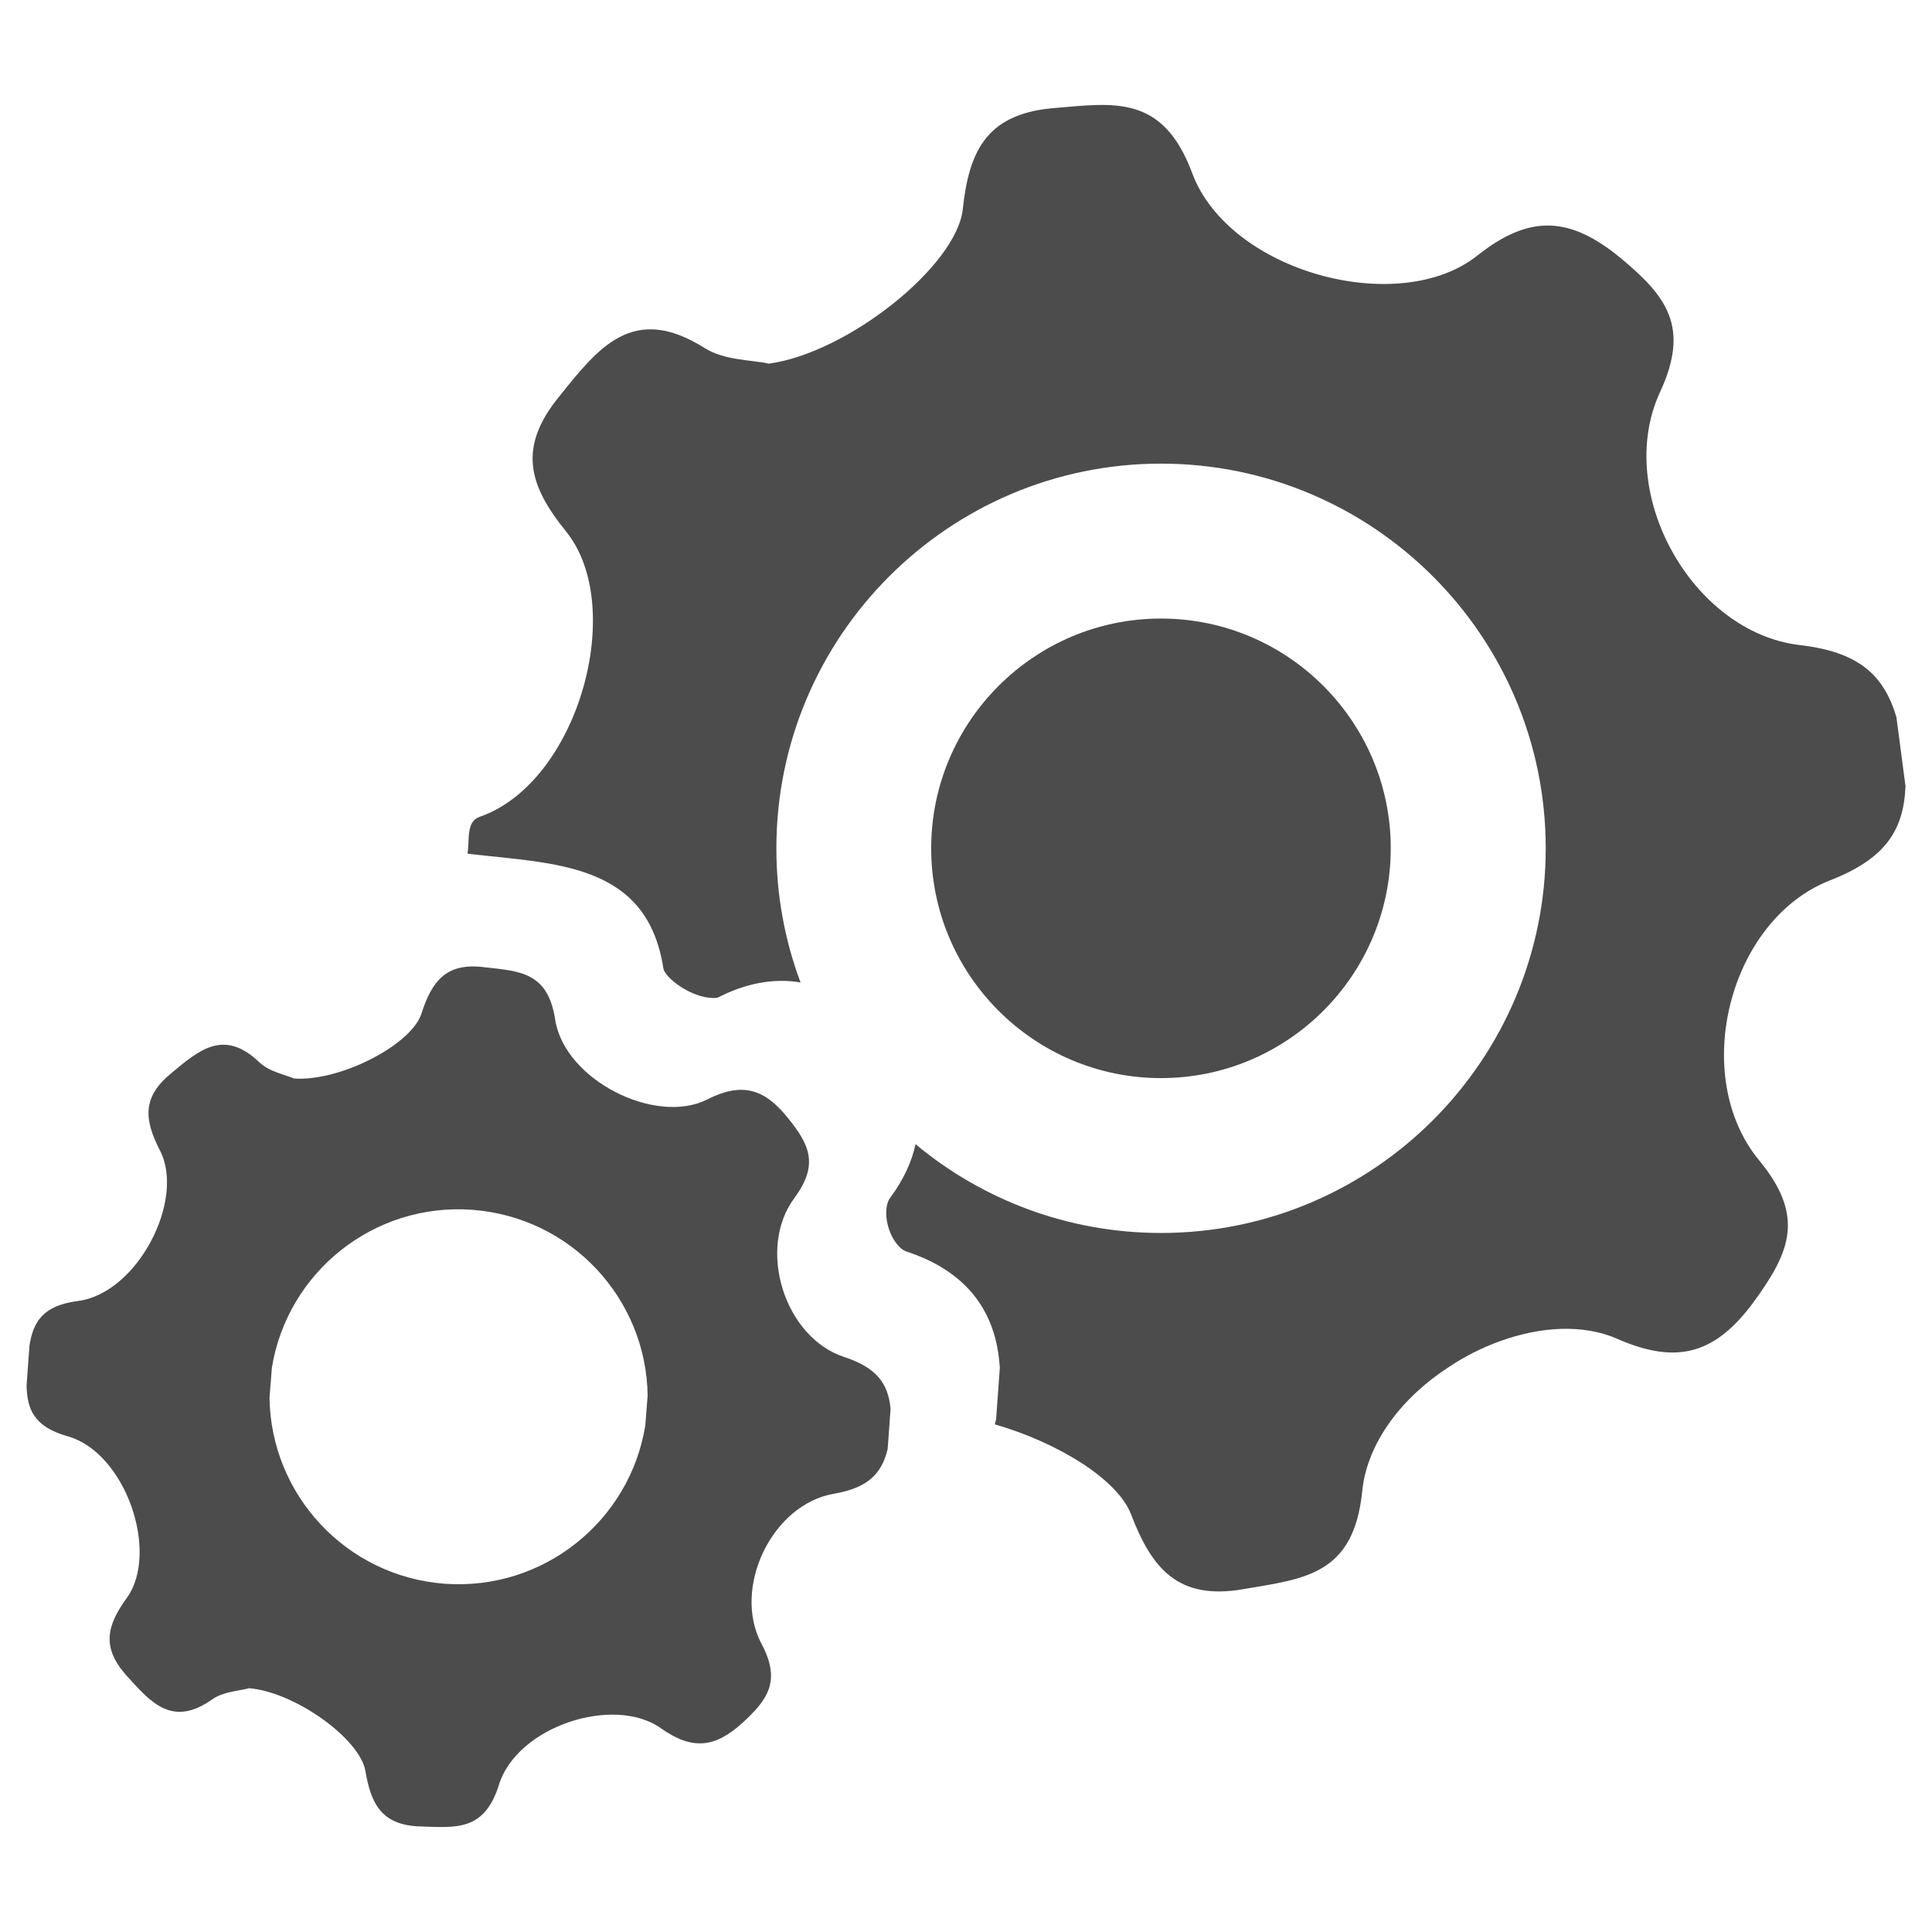
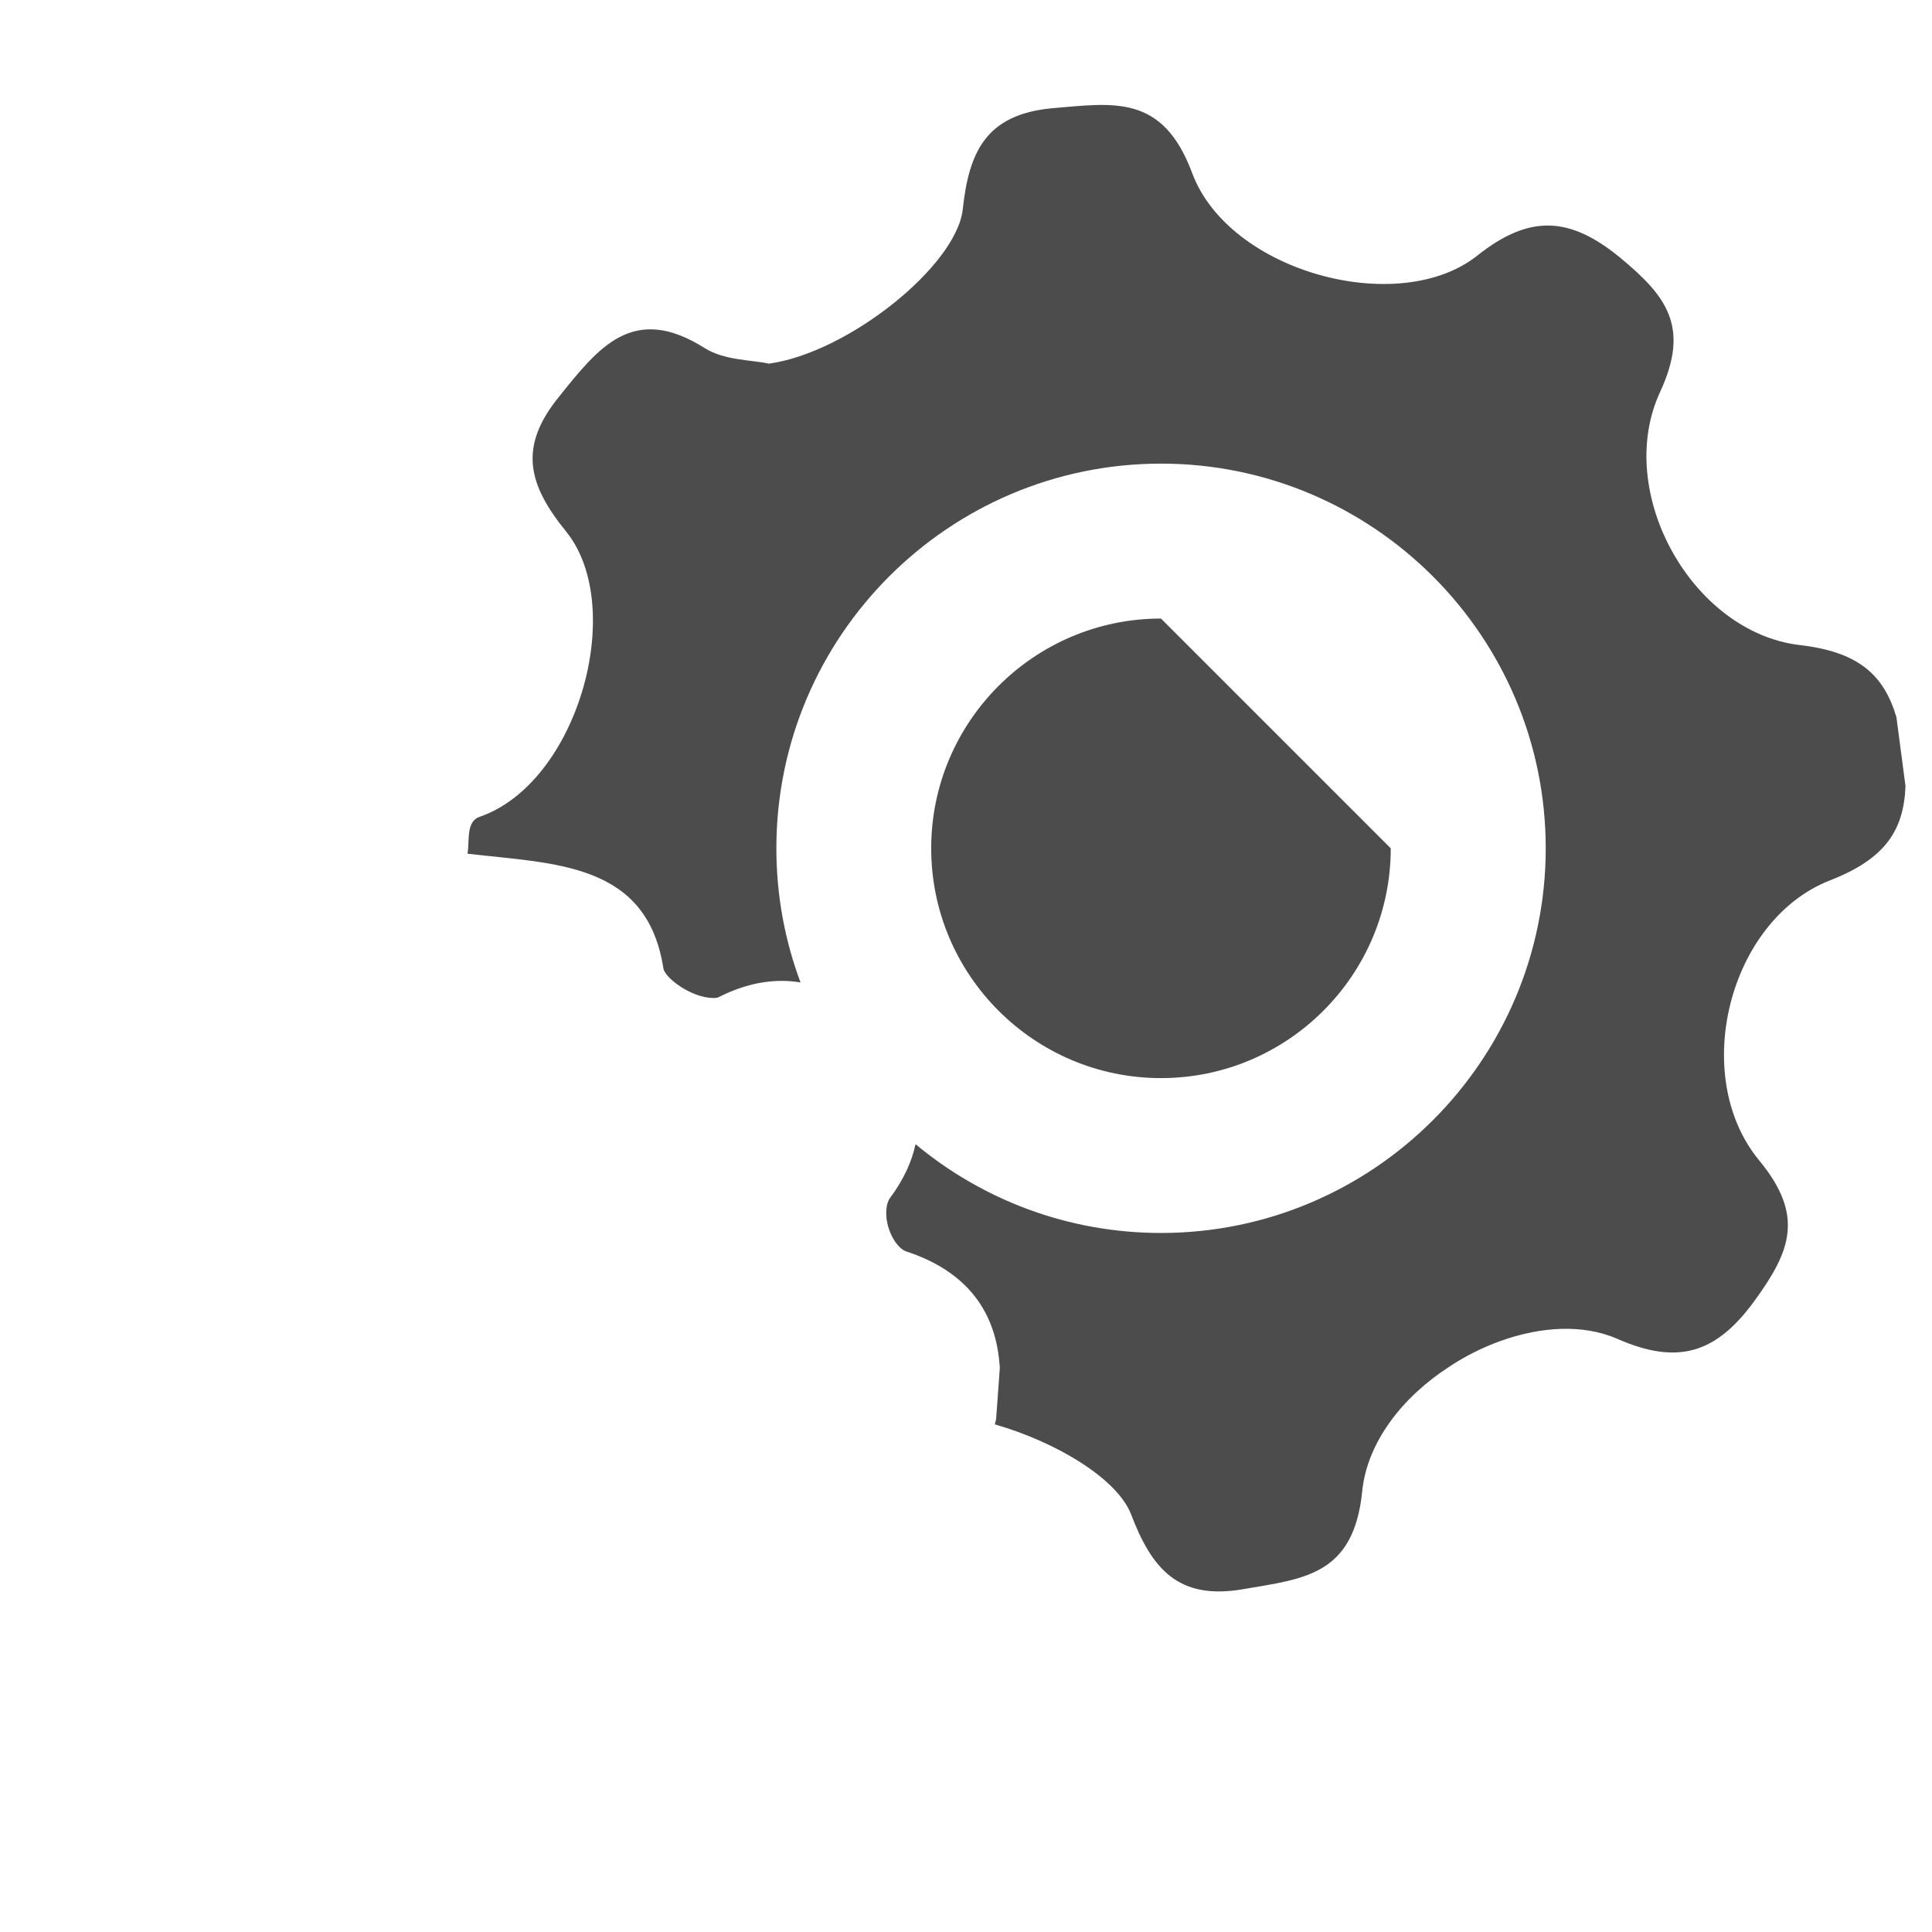
<svg xmlns="http://www.w3.org/2000/svg" width="1200pt" height="1200pt" version="1.1" viewBox="0 0 1200 1200">
  <g fill="#4c4c4c">
-     <path d="m524.35 842.85c-37.129-12.133-54.336-67.191-30.973-98.707 15.578-21.008 9.238-33.508-4.344-50.172-14.488-17.93-28.434-21.914-49.809-11.047-32.059 16.117-88.383-11.953-94.363-49.445-4.527-30.066-22.277-30.242-44.555-32.781-23.727-2.898-32.238 9.418-38.574 28.977-6.34 19.379-50.531 42.199-79.148 40.207-5.254-2.356-15.395-4.168-21.551-10.141-21.918-20.828-37.129-7.789-54.695 6.883-18.109 14.852-16.844 28.613-7.062 47.812 16.117 30.789-13.945 88.93-50.895 93.637-22.277 2.898-27.711 13.402-30.062 27.527l-1.812 24.992c0.363 14.309 4.168 25.539 25.539 31.512 36.043 10.145 57.051 72.086 36.766 100.34-12.676 17.387-15.758 30.969-0.18 48.355 15.215 16.844 28.434 32.238 53.246 14.668 6.883-4.891 17.207-5.254 22.82-6.883 28.434 2.352 68.82 31.332 72.266 51.438 3.441 20.281 9.961 33.688 34.051 34.41 22.277 0.727 39.848 3.078 48.898-25.898 11.23-36.223 71.176-55.785 100.52-35.137 19.562 13.945 33.867 12.133 50.891-3.441 15.758-14.488 23.906-26.078 11.59-49.082-18.289-34.773 6.703-86.574 45.098-93.09 20.828-3.625 29.523-12.137 33.324-27.711l1.812-24.992c-1.449-15.93-8.875-25.711-28.797-32.23zm-123.55 42.52c-9.59 59.488-63.391 102.72-124.5 98.332-61.277-4.551-108.09-55.262-108.9-115.56l1.461-18.531c9.59-59.488 63.391-102.72 124.5-98.172 61.273 4.551 108.09 55.098 108.9 115.4z" />
-     <path d="m863.82 526.91c0 78.711-64.012 142.72-142.72 142.72-78.711 0-142.72-64.012-142.72-142.72s64.012-142.72 142.72-142.72c78.711 0 142.72 64.008 142.72 142.72z" />
+     <path d="m863.82 526.91c0 78.711-64.012 142.72-142.72 142.72-78.711 0-142.72-64.012-142.72-142.72s64.012-142.72 142.72-142.72z" />
    <path d="m1177.9 445.41c-7.945-26.621-23.906-40.578-60.105-44.758-67.031-7.945-115.39-95.078-86.758-157.02 19.016-40.918 3.805-59.934-24.824-83.672-30.969-25.367-55.961-27.164-88.562-1.258-48.73 38.746-154.13 10.32-177.12-51.07-18.305-49.273-48.559-43.672-86.93-40.41-41.496 3.805-51.816 27.543-55.621 62.855-3.973 35.148-71.344 89.102-120.45 95.793-9.781-2.344-27.504-1.797-40-9.781-44.383-27.879-65.742-0.336-90.562 30.633-25.367 31.344-18.641 54.703 4.719 83.5 37.832 46.895 7.234 156.1-53.789 177.12-8.547 2.902-6.156 14.605-7.516 22.922 54.039 6.297 111.55 5.32 121.68 71.34 1.055 5.773 17.25 18.27 31.141 18.27 1.426 0 2.207-0.137 2.445-0.207 13.887-7.027 26.961-10.422 39.934-10.422 3.973 0 7.844 0.309 11.648 0.98-9.711-25.941-15.012-54.027-15.012-83.328 0-131.76 107.17-238.93 238.93-238.93s238.93 107.17 238.93 238.93c0 131.75-107.17 238.92-238.93 238.92-57.93 0-111.11-20.711-152.5-55.145-2.207 10.422-7.098 21.664-15.895 33.512-2.273 3.055-3.461 10.254-0.746 18.812 2.648 8.219 7.438 13.176 10.801 14.266 35.316 11.543 54.805 34.668 57.898 68.727l0.309 3.465-2.309 31.988-0.816 3.258c38.641 11.102 76.199 33.957 84.621 55.859 12.664 33.145 28.793 53.586 69.543 46.52 38.203-6.519 68.832-8.691 74.059-61.023 3.09-30.426 25.195-58.508 53.785-76.98 9.984-6.688 20.852-12.121 31.887-16.094 25.164-9.066 51.441-10.695 72.633-1.461 38.203 16.844 61.938 8.691 85.469-23.734 21.734-30.055 31.516-52.328 2.715-87.102-43.262-52.531-18.812-149.24 44.008-173.86 34.059-13.246 45.84-30.801 46.93-58.508z" />
  </g>
</svg>